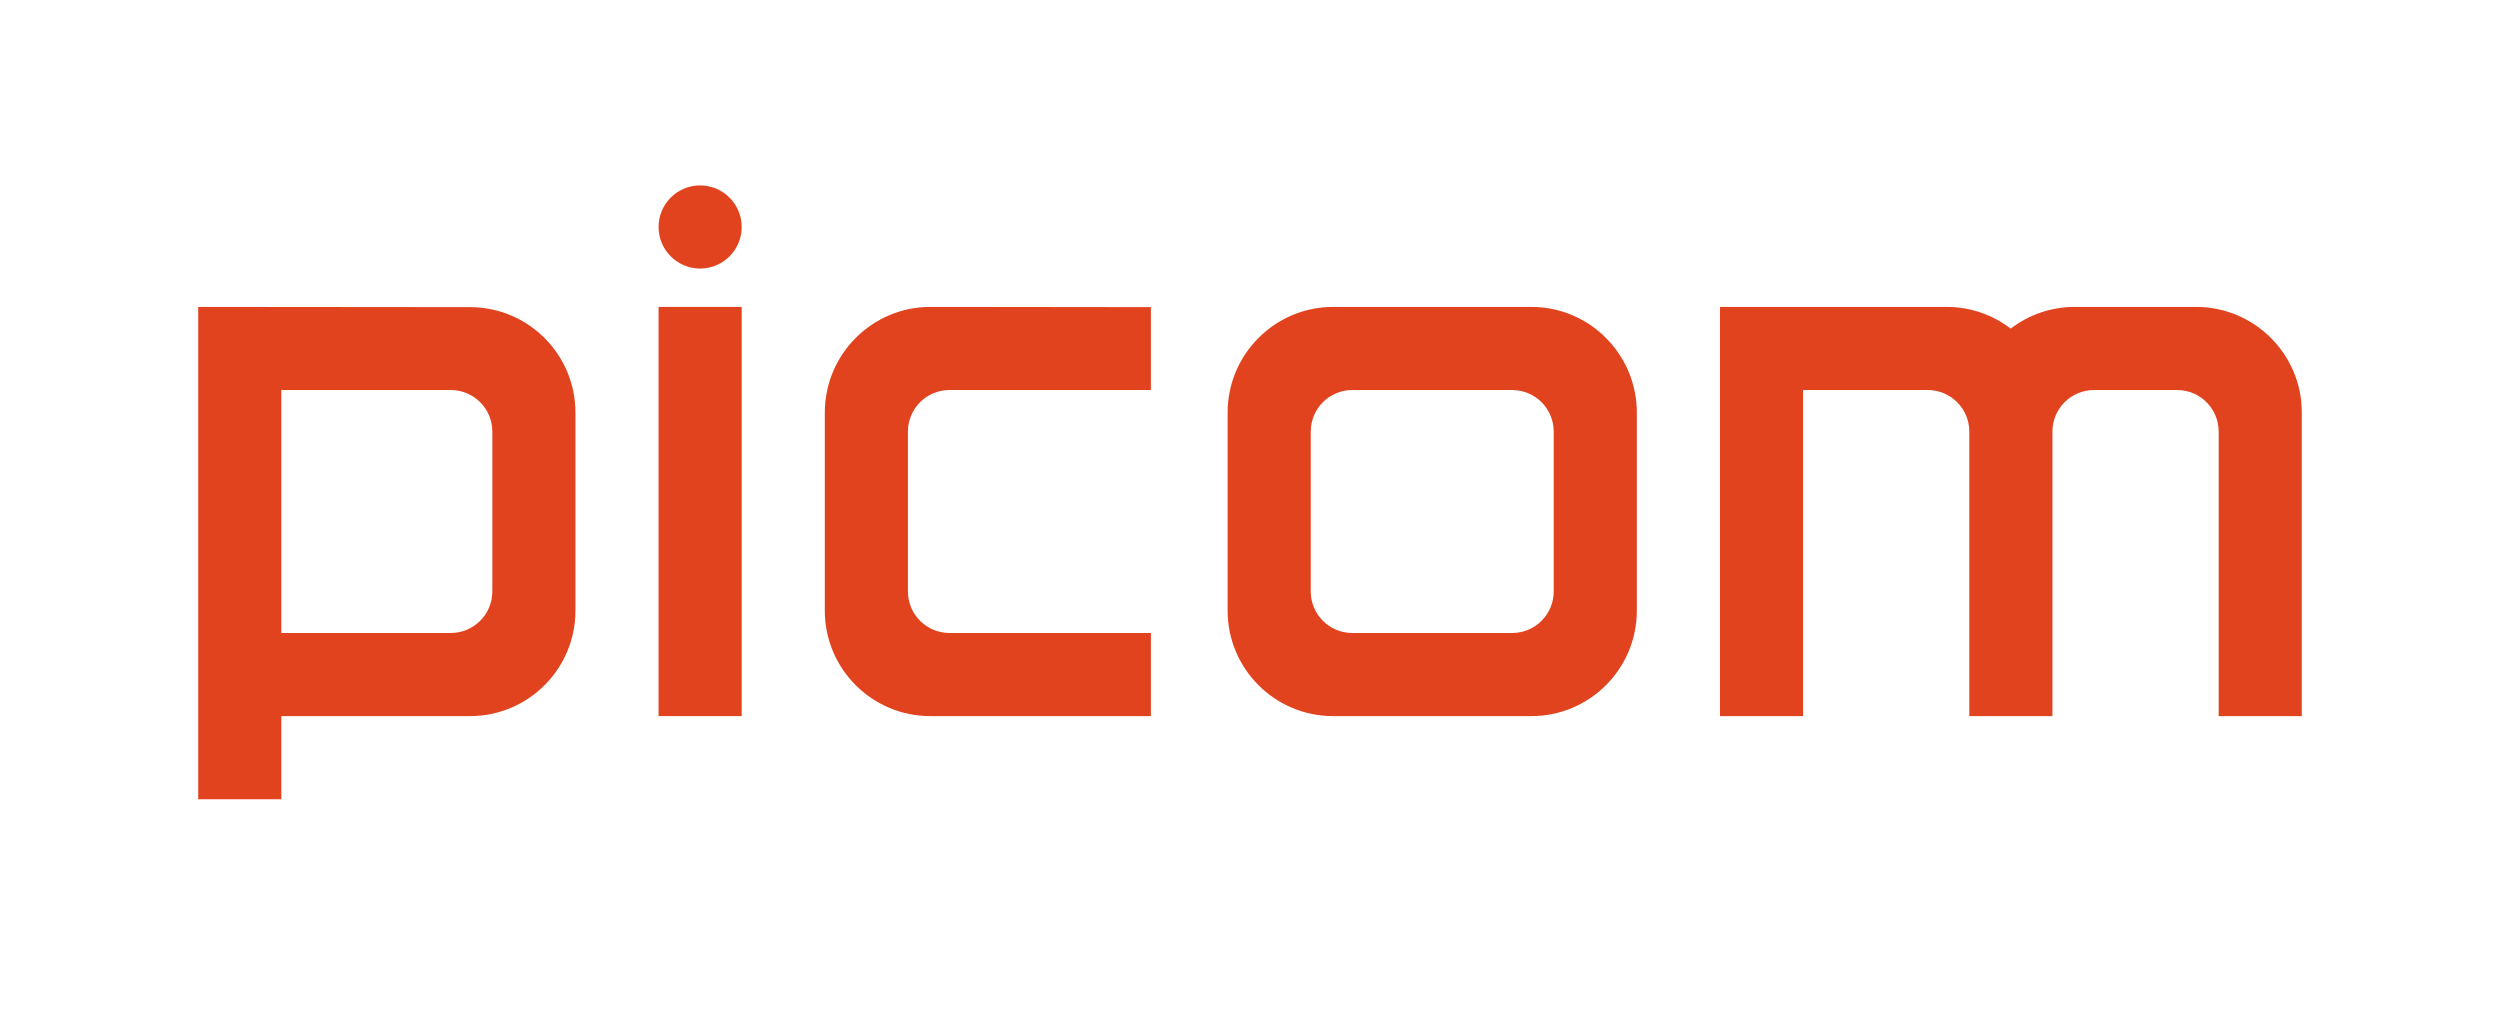
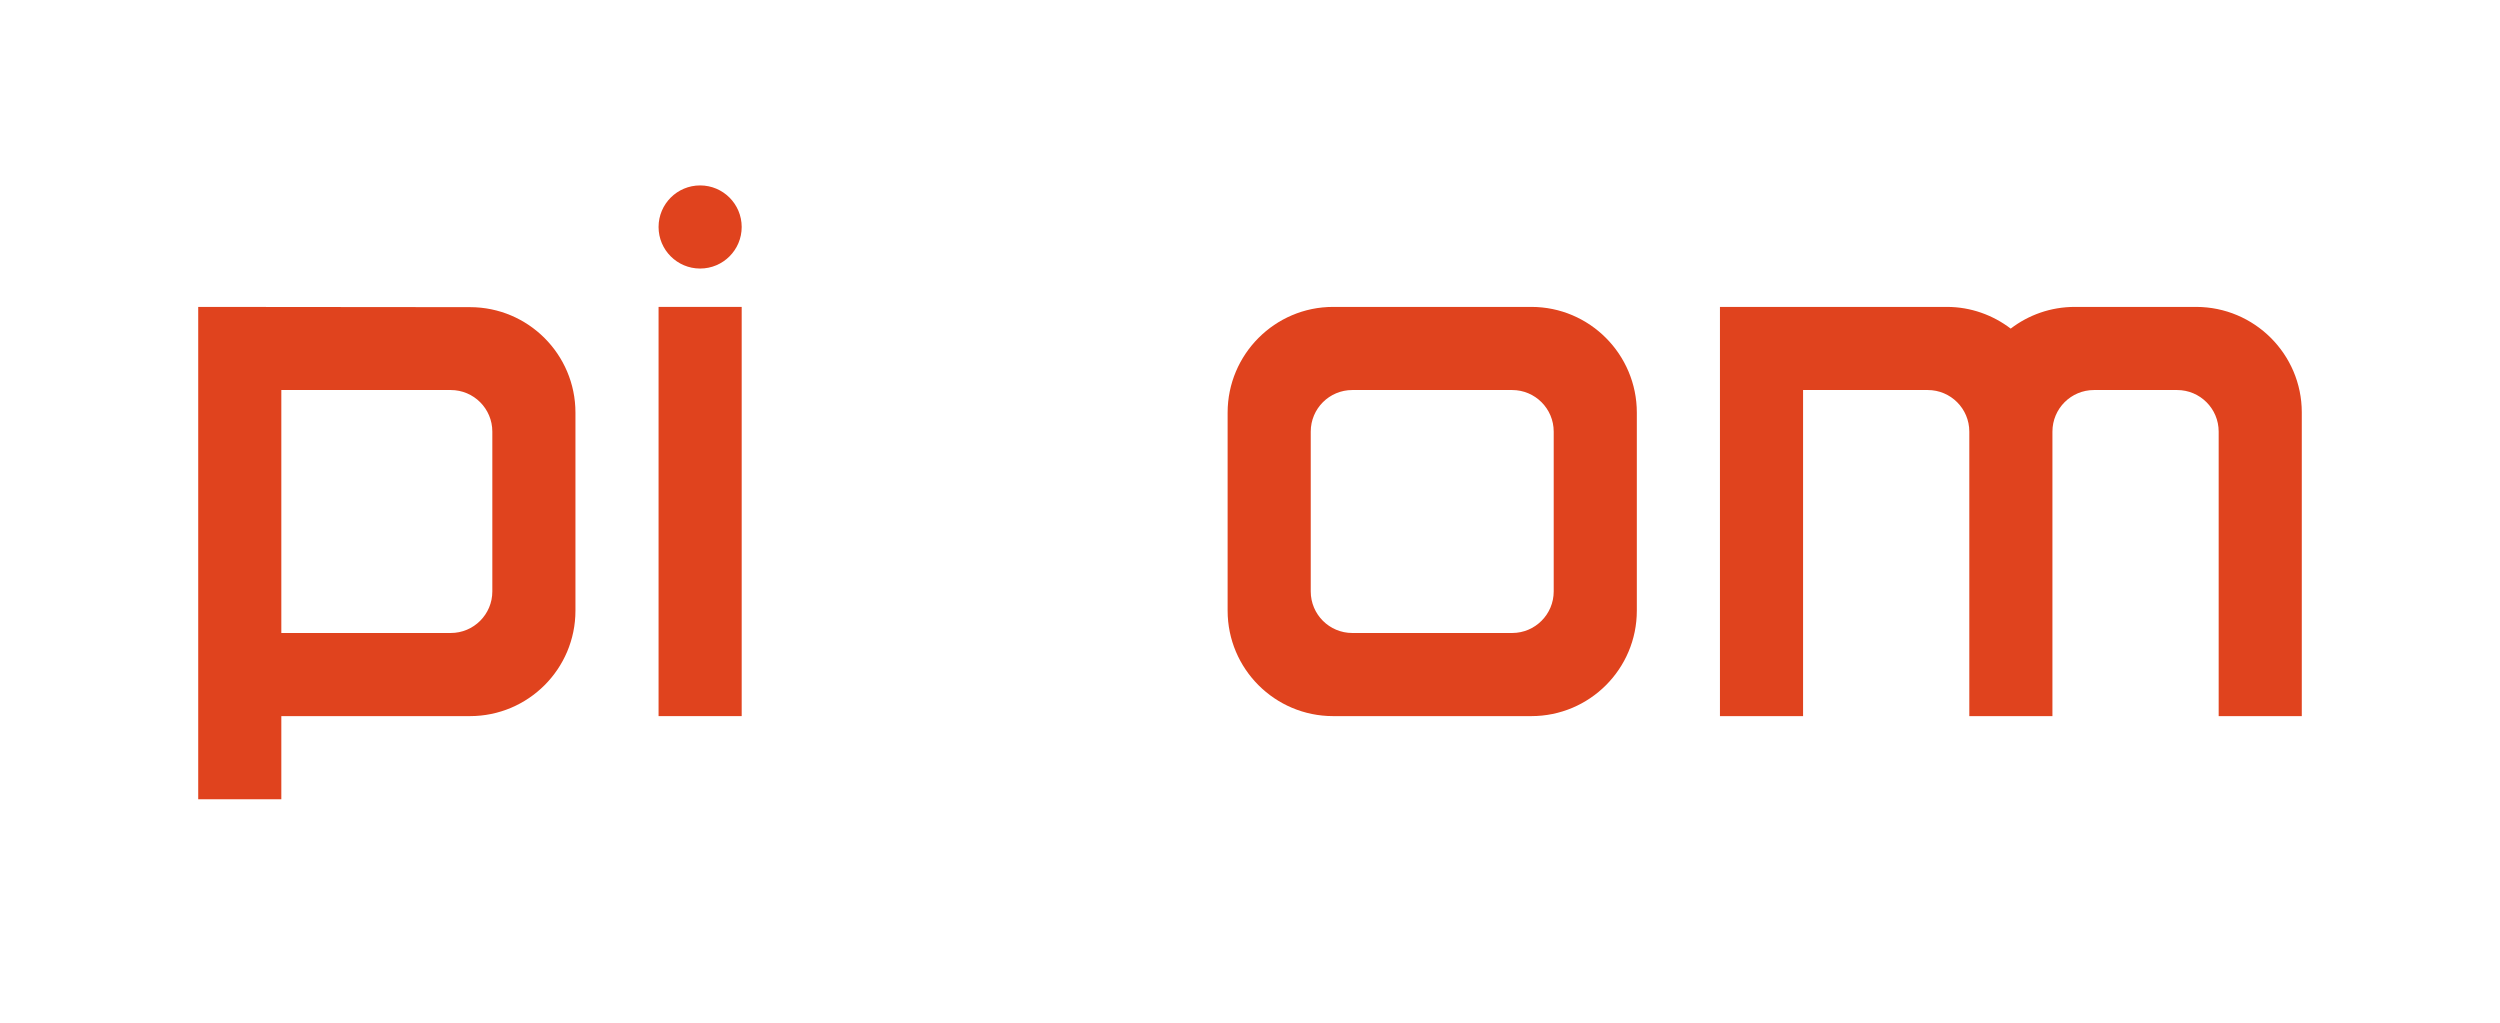
<svg xmlns="http://www.w3.org/2000/svg" width="391" height="160" viewBox="0 0 391 160" fill="none">
-   <rect width="391" height="160" fill="white" />
-   <path d="M103 48H116V112H103V48Z" fill="#E0431E" />
+   <path d="M103 48H116V112H103Z" fill="#E0431E" />
  <path d="M103 35.5C103 31.91 105.91 29 109.5 29C113.09 29 116 31.91 116 35.5C116 39.09 113.09 42 109.5 42C105.91 42 103 39.09 103 35.5Z" fill="#E0431E" />
  <path fill-rule="evenodd" clip-rule="evenodd" d="M44 112V125H31V48L73.5 48.038C82.613 48.038 90 55.425 90 64.538V95.5C90 104.613 82.613 112 73.5 112H44ZM44 99V61H70.5C74.09 61 77 63.91 77 67.5V92.5C77 96.09 74.09 99 70.5 99H44Z" fill="#E0431E" />
-   <path d="M145.5 48C136.387 48 129 55.425 129 64.538V95.5C129 104.613 136.387 112 145.5 112H180V99H148.5C144.91 99 142 96.09 142 92.5V67.5C142 63.91 144.91 61 148.5 61H180V48.038L147 48H145.5Z" fill="#E0431E" />
  <path fill-rule="evenodd" clip-rule="evenodd" d="M208.5 48C199.387 48 192 55.425 192 64.538V95.5C192 104.613 199.387 112 208.5 112H239.5C248.613 112 256 104.613 256 95.5V64.538C256 55.425 248.613 48 239.5 48H238H210H208.5ZM205 67.5C205 63.91 207.91 61 211.5 61H236.5C240.09 61 243 63.91 243 67.5V92.5C243 96.09 240.09 99 236.5 99H211.5C207.91 99 205 96.09 205 92.5V67.5Z" fill="#E0431E" />
  <path d="M304.5 48H269V112H282V61H301.5C305.09 61 308 63.91 308 67.5V112H321V67.5C321 63.91 323.91 61 327.5 61H340.5C344.09 61 347 63.91 347 67.5V112H360V66V64.5C360 55.387 352.575 48 343.462 48H324.5C320.729 48 317.254 49.265 314.475 51.393C311.705 49.288 308.248 48 304.5 48Z" fill="#E0431E" />
</svg>